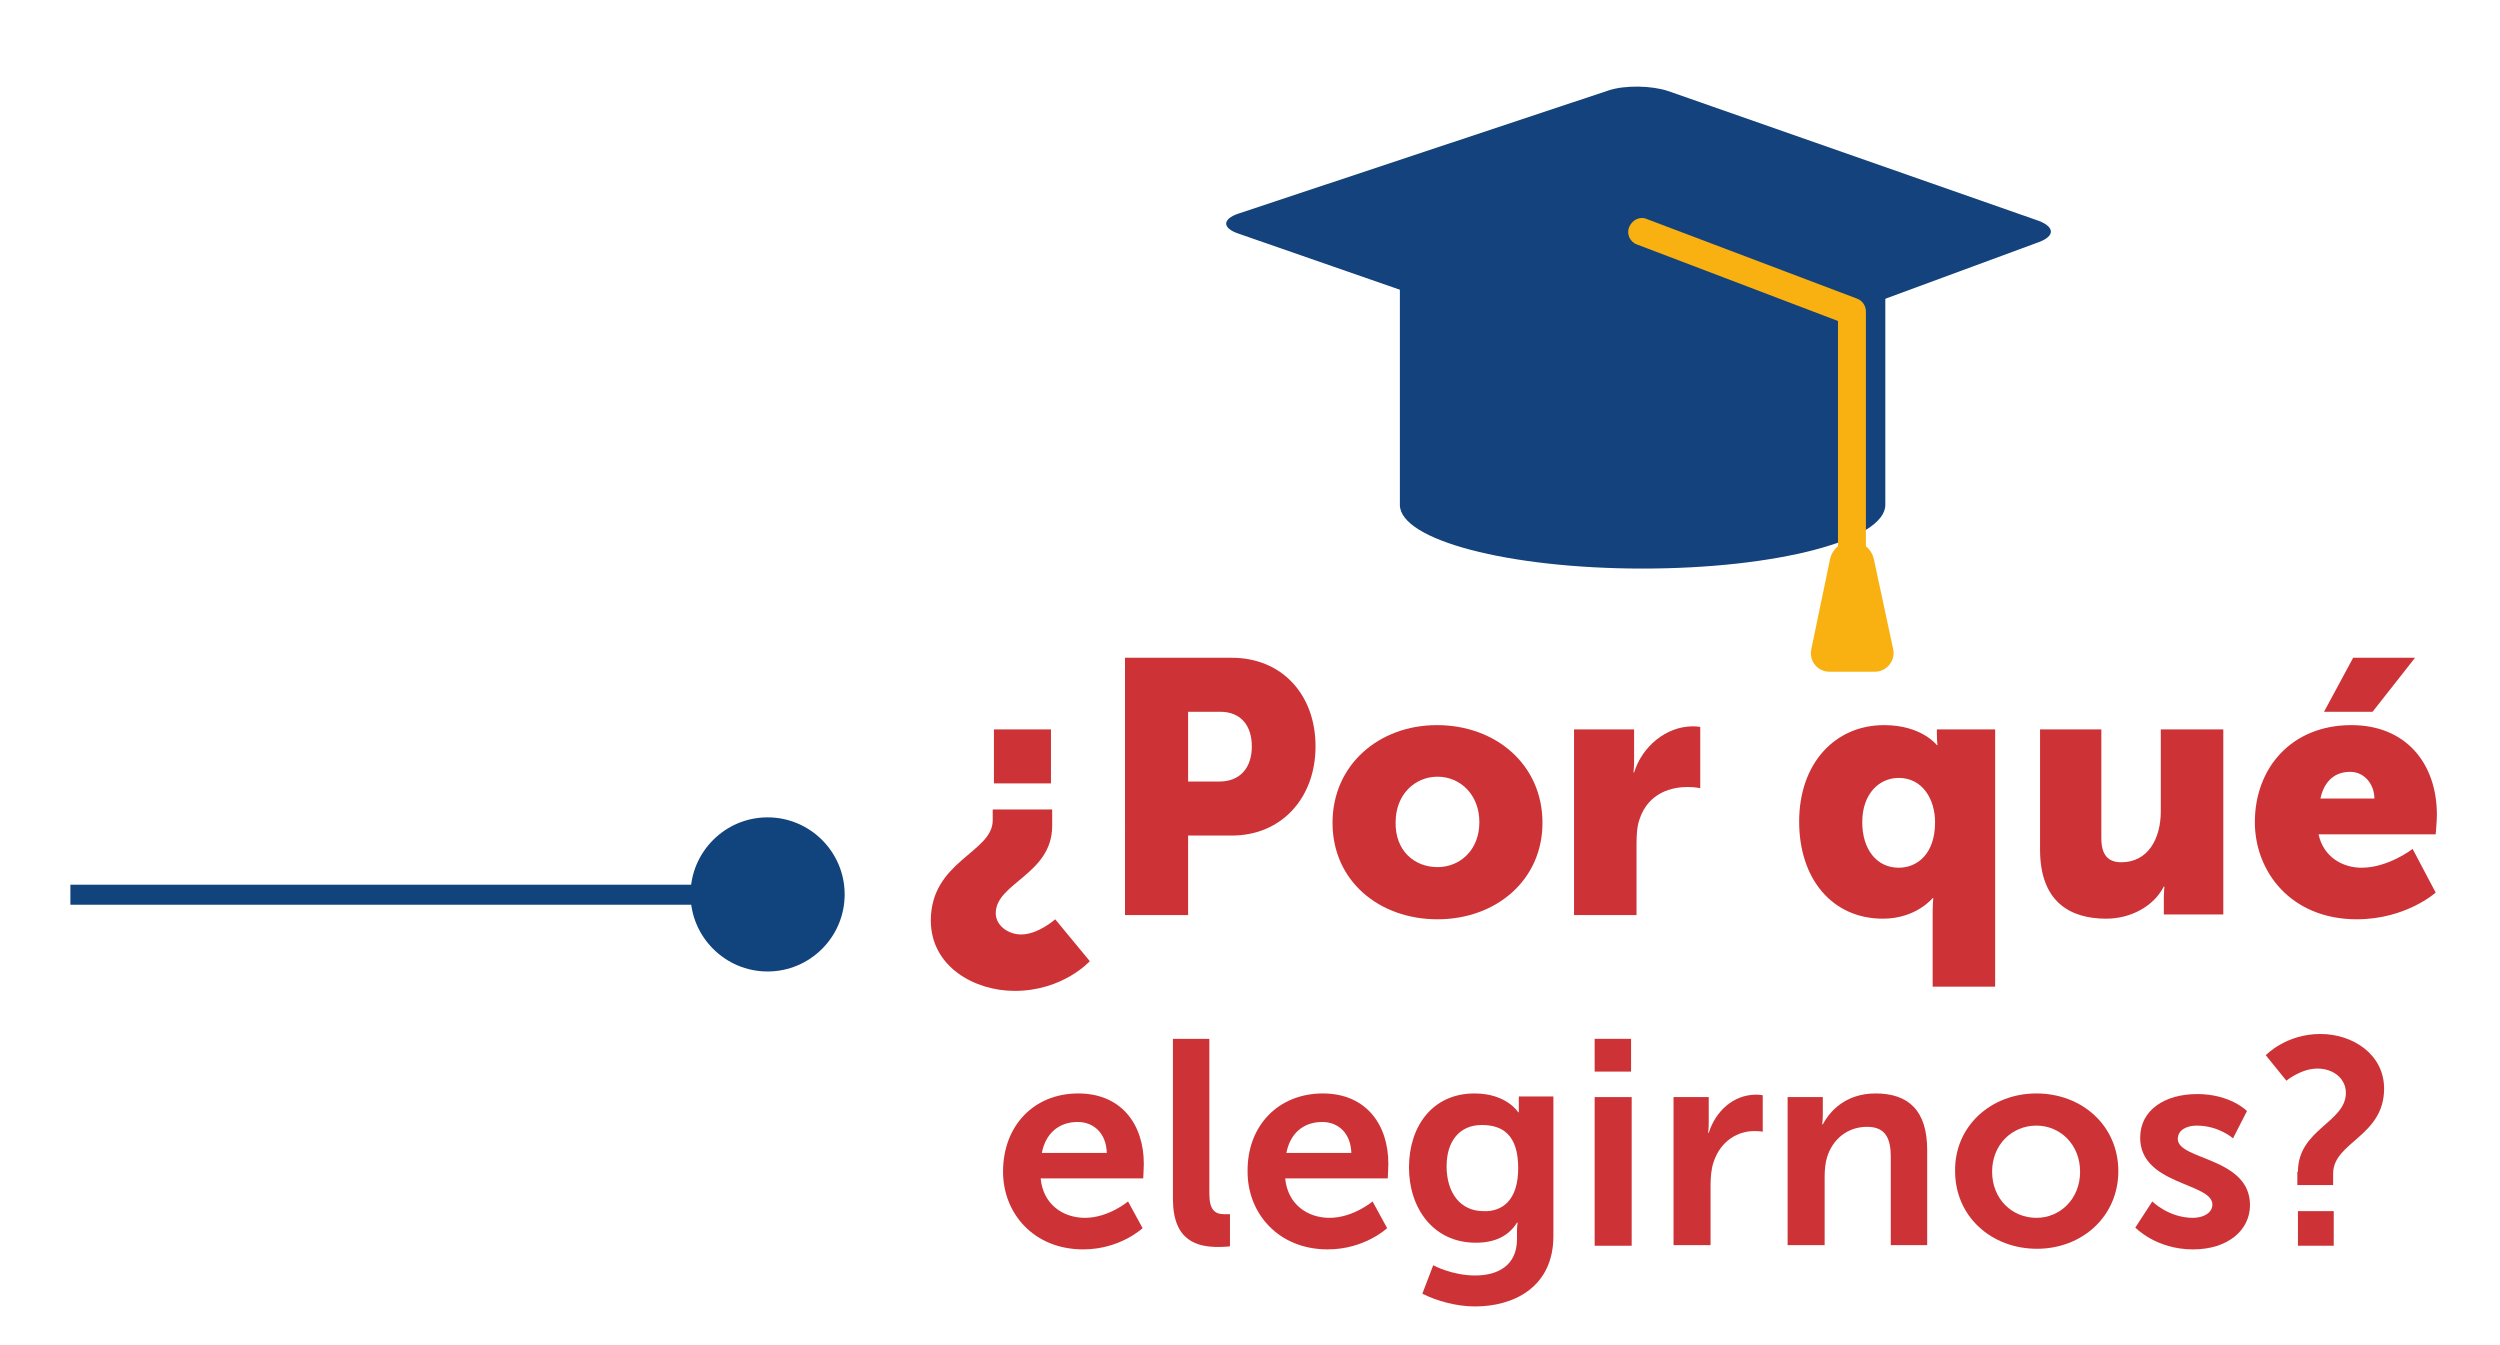
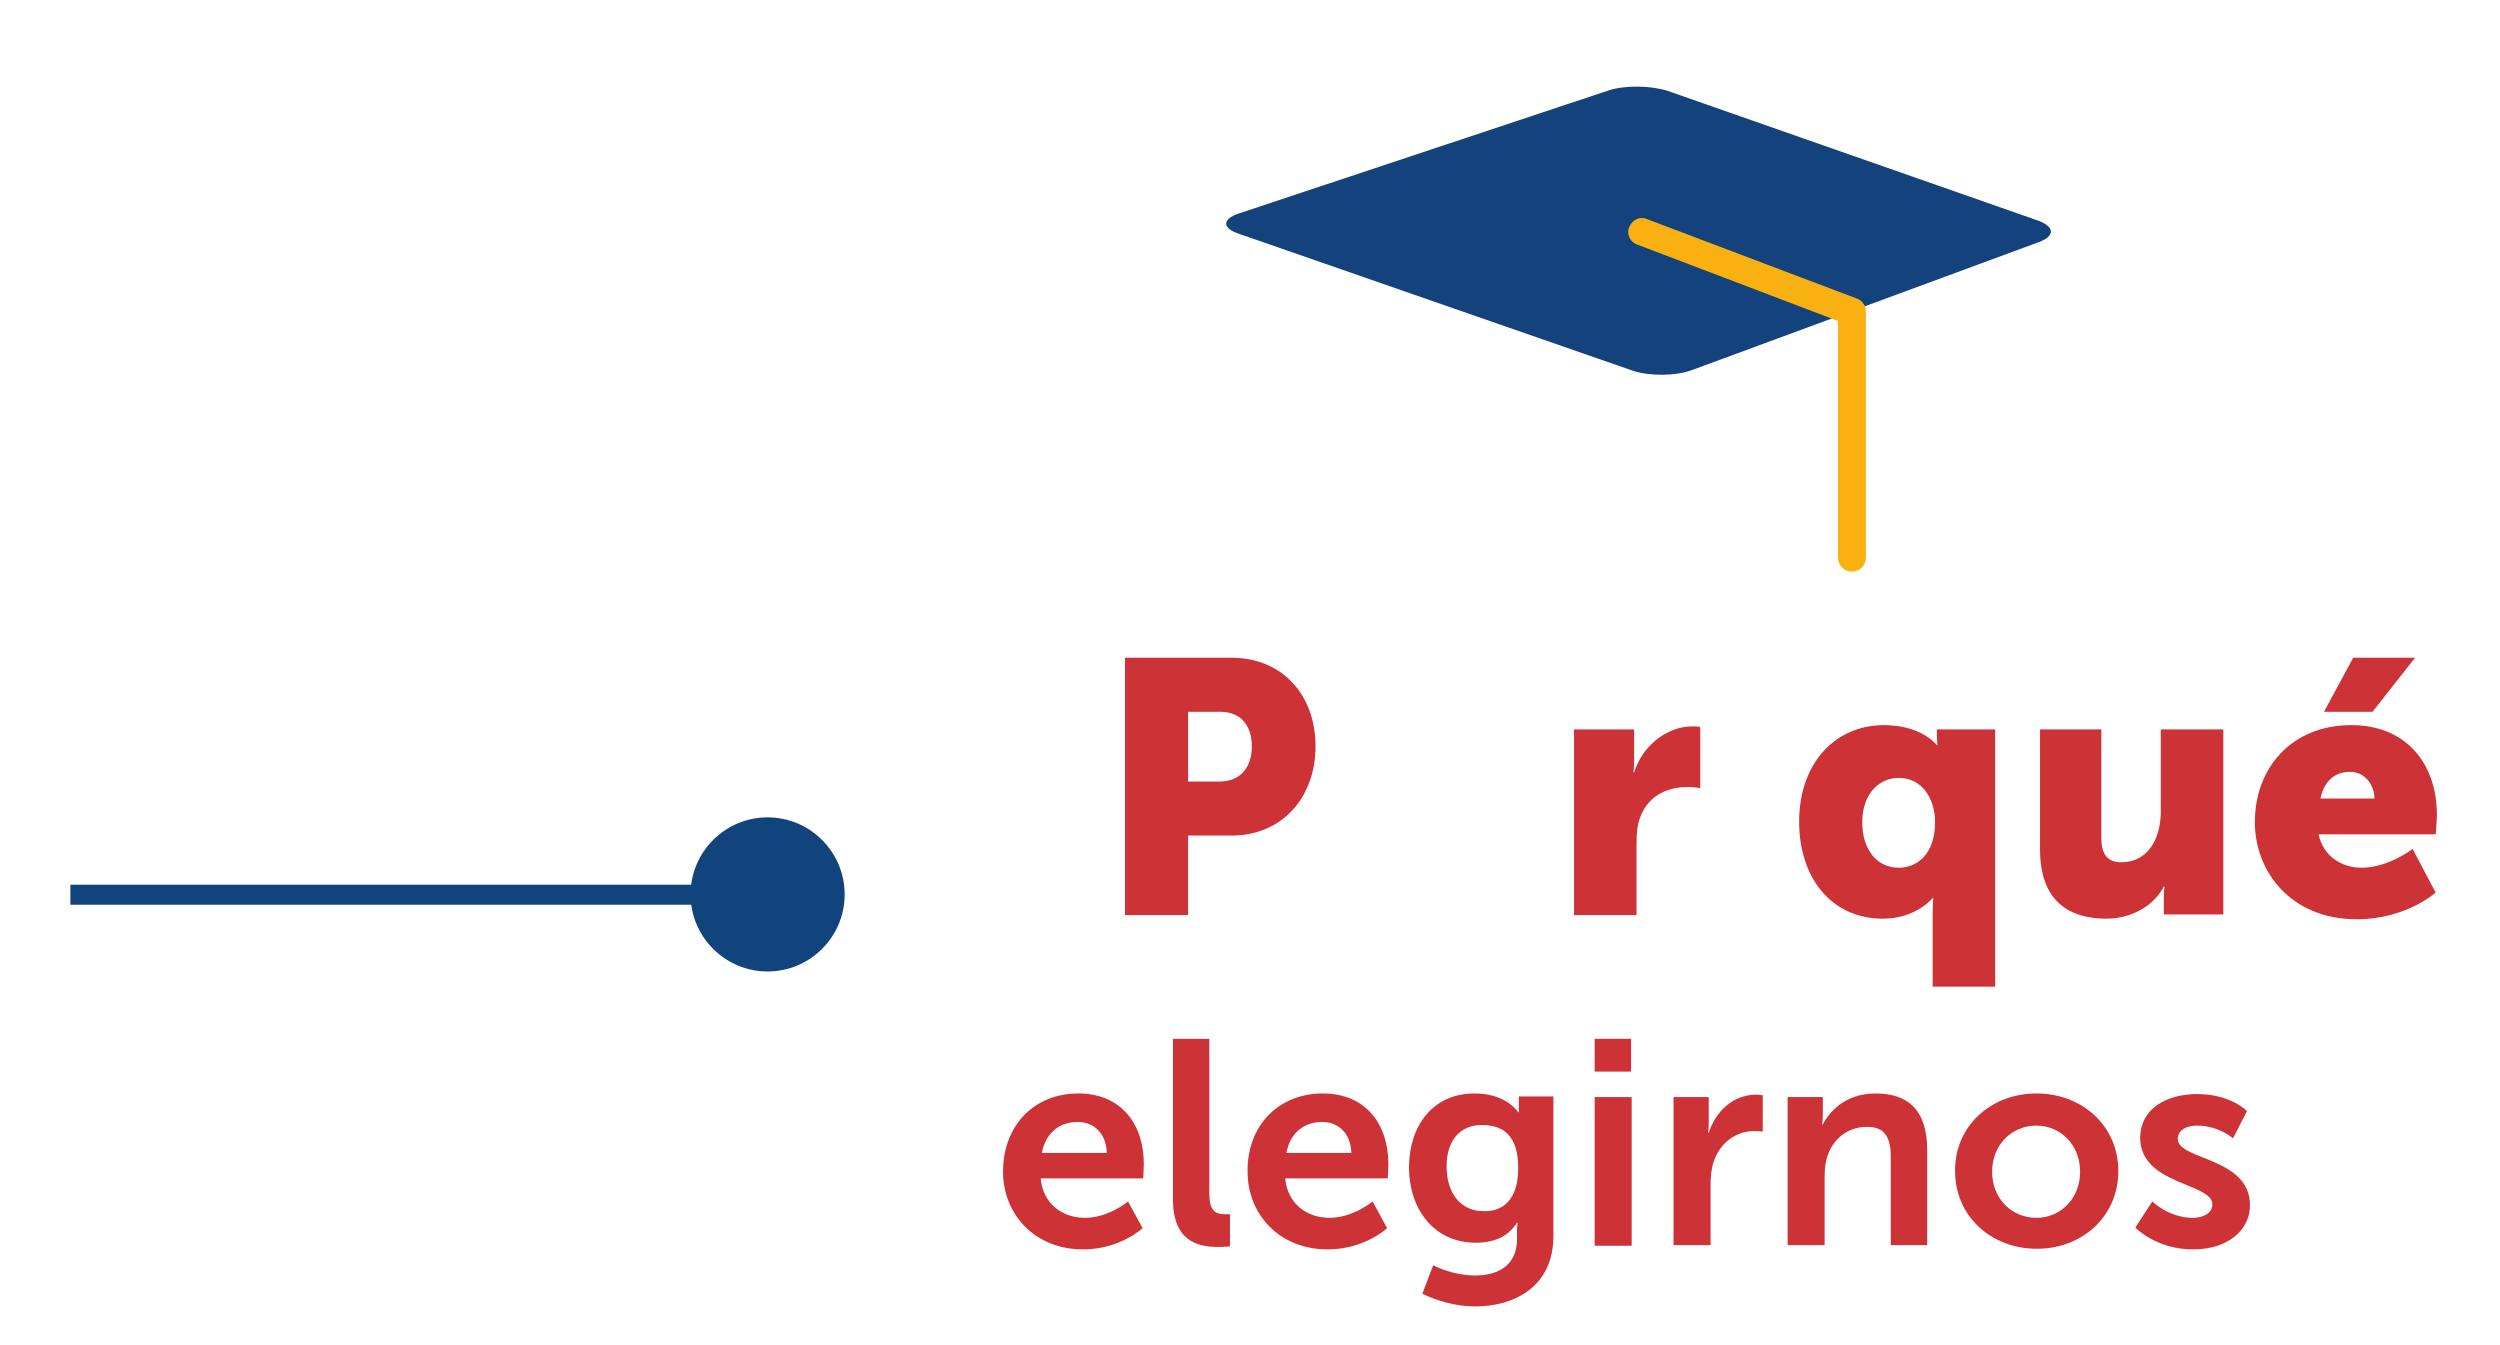
<svg xmlns="http://www.w3.org/2000/svg" version="1.1" id="Capa_1" x="0px" y="0px" viewBox="0 0 412 221.7" style="enable-background:new 0 0 412 221.7;" xml:space="preserve">
  <style type="text/css">
	.st0{fill-rule:evenodd;clip-rule:evenodd;fill:#11437C;}
	.st1{fill:#CD3336;}
	.st2{fill:#14427C;}
	.st3{fill:#F9B112;}
</style>
  <path class="st0" d="M126.5,134.7c7,0,12.7,5.7,12.7,12.7c0,7-5.7,12.7-12.7,12.7c-7,0-12.7-5.7-12.7-12.7  C113.8,140.4,119.5,134.7,126.5,134.7" />
  <rect x="11.6" y="145.8" class="st0" width="114.9" height="3.3" />
  <g>
-     <path class="st1" d="M163.6,135.2v-1.8h9.8v2.7c0,8-9.3,9.4-9.3,14.4c0,2,2,3.5,4.2,3.5c2.8,0,5.6-2.5,5.6-2.5l5.7,6.9   c0,0-4.4,4.9-12.4,4.9c-6.6,0-13.8-4-13.8-11.6C153.4,141.9,163.6,140.5,163.6,135.2z M163.8,120.2h9.4v8.9h-9.4V120.2z" />
    <path class="st1" d="M185.4,108.4H203c8.2,0,13.8,6,13.8,14.6c0,8.5-5.6,14.7-13.8,14.7h-7.2v13.1h-10.4V108.4z M200.9,128.8   c3.6,0,5.4-2.4,5.4-5.8s-1.8-5.7-5.2-5.7h-5.3v11.5H200.9z" />
-     <path class="st1" d="M236.8,119.5c9.7,0,17.4,6.5,17.4,16.1c0,9.5-7.7,15.9-17.3,15.9s-17.3-6.3-17.3-15.9   C219.6,126,227.3,119.5,236.8,119.5z M236.9,142.9c3.7,0,6.9-2.8,6.9-7.4c0-4.6-3.2-7.5-6.9-7.5c-3.7,0-6.9,2.9-6.9,7.5   C229.9,140.2,233.1,142.9,236.9,142.9z" />
    <path class="st1" d="M259.5,120.2h9.8v5.2c0,1-0.1,1.9-0.1,1.9h0.1c1.3-4.2,5.2-7.6,9.7-7.6c0.6,0,1.2,0.1,1.2,0.1v10.1   c0,0-0.8-0.2-2.1-0.2c-2.4,0-6.4,0.8-7.9,5.3c-0.4,1.1-0.5,2.5-0.5,4.2v11.6h-10.3V120.2z" />
    <path class="st1" d="M310.5,119.5c6.2,0,8.7,3.3,8.7,3.3h0.1c0,0-0.1-0.7-0.1-1.7v-0.9h9.6v42.4h-10.3v-12c0-1.5,0.1-2.6,0.1-2.6   h-0.1c0,0-2.7,3.4-8.2,3.4c-8.3,0-13.8-6.5-13.8-16C296.5,125.8,302.4,119.5,310.5,119.5z M312.9,143c3.1,0,6-2.3,6-7.5   c0-3.7-2-7.3-6-7.3c-3.2,0-6,2.6-6,7.3C306.9,140,309.3,143,312.9,143z" />
    <path class="st1" d="M336,120.2h10.3v17.9c0,2.8,1.1,4,3.3,4c4.4,0,6.5-3.9,6.5-8.4v-13.5h10.3v30.5h-9.8v-2.7c0-1,0.1-1.9,0.1-1.9   h-0.1c-1.7,3.3-5.5,5.3-9.5,5.3c-6,0-10.9-2.8-10.9-11.4V120.2z" />
    <path class="st1" d="M387.5,119.5c9,0,14.1,6.3,14.1,14.8c0,1-0.2,3.2-0.2,3.2h-19.3c0.8,3.7,3.9,5.5,7.1,5.5   c4.4,0,8.4-3.1,8.4-3.1l3.8,7.2c0,0-4.9,4.4-13,4.4c-10.9,0-16.8-7.9-16.8-16C371.6,126.5,377.7,119.5,387.5,119.5z M391.3,131.6   c0-2.3-1.6-4.4-4-4.4c-3,0-4.4,2.1-4.9,4.4H391.3z M387.8,108.4H398l-7,8.9H383L387.8,108.4z" />
  </g>
  <g>
    <g>
      <path class="st1" d="M177.7,180.2c7.1,0,10.8,5.1,10.8,11.6c0,0.7-0.1,2.4-0.1,2.4h-16.9c0.4,4.3,3.7,6.5,7.3,6.5    c3.9,0,7.1-2.7,7.1-2.7l2.4,4.4c0,0-3.7,3.5-9.8,3.5c-8.1,0-13.2-5.9-13.2-12.8C165.3,185.5,170.4,180.2,177.7,180.2z M182.4,190    c-0.1-3.3-2.2-5.1-4.8-5.1c-3.1,0-5.3,1.9-5.9,5.1H182.4z" />
-       <path class="st1" d="M193.3,171.2h6v25.5c0,2.7,0.9,3.4,2.5,3.4c0.5,0,0.9,0,0.9,0v5.3c0,0-0.9,0.1-1.9,0.1    c-3.4,0-7.5-0.9-7.5-7.9V171.2z" />
+       <path class="st1" d="M193.3,171.2h6v25.5c0,2.7,0.9,3.4,2.5,3.4c0.5,0,0.9,0,0.9,0v5.3c0,0-0.9,0.1-1.9,0.1    c-3.4,0-7.5-0.9-7.5-7.9z" />
      <path class="st1" d="M218,180.2c7.1,0,10.8,5.1,10.8,11.6c0,0.7-0.1,2.4-0.1,2.4h-16.9c0.4,4.3,3.7,6.5,7.3,6.5    c3.9,0,7.1-2.7,7.1-2.7l2.4,4.4c0,0-3.7,3.5-9.8,3.5c-8.1,0-13.2-5.9-13.2-12.8C205.5,185.5,210.7,180.2,218,180.2z M222.7,190    c-0.1-3.3-2.2-5.1-4.8-5.1c-3.1,0-5.3,1.9-5.9,5.1H222.7z" />
      <path class="st1" d="M243.1,210.2c3.7,0,6.9-1.6,6.9-6v-1.4c0-0.6,0.1-1.3,0.1-1.3H250c-1.4,2.2-3.6,3.3-6.8,3.3    c-7,0-11-5.7-11-12.4s3.8-12.2,10.8-12.2c5.3,0,7.2,3.1,7.2,3.1h0.1c0,0,0-0.3,0-0.7v-1.9h5.7v23c0,8.4-6.5,11.6-12.9,11.6    c-3.1,0-6.3-0.9-8.7-2.1l1.8-4.7C236.3,208.6,239.4,210.2,243.1,210.2z M250.2,192.5c0-5.6-2.7-7.1-6-7.1c-3.7,0-5.8,2.7-5.8,6.8    c0,4.3,2.2,7.4,6.1,7.4C247.4,199.7,250.2,198,250.2,192.5z" />
      <path class="st1" d="M262.8,171.2h6v5.4h-6V171.2z M262.8,180.8h6.1v24.5h-6.1V180.8z" />
      <path class="st1" d="M275.7,180.8h5.9v4.2c0,0.9-0.1,1.7-0.1,1.7h0.1c1.1-3.5,4-6.3,7.8-6.3c0.6,0,1.1,0.1,1.1,0.1v6    c0,0-0.6-0.1-1.4-0.1c-2.6,0-5.5,1.5-6.7,5.1c-0.4,1.2-0.5,2.5-0.5,4v9.7h-6.1V180.8z" />
      <path class="st1" d="M294.5,180.8h5.9v2.8c0,0.9-0.1,1.7-0.1,1.7h0.1c1.1-2.1,3.7-5.1,8.7-5.1c5.4,0,8.5,2.8,8.5,9.3v15.7h-6    v-14.5c0-3-0.8-5-3.9-5c-3.3,0-5.7,2.1-6.6,5c-0.3,1-0.4,2.1-0.4,3.3v11.2h-6.1V180.8z" />
      <path class="st1" d="M335.6,180.2c7.5,0,13.5,5.3,13.5,12.8c0,7.5-6,12.8-13.4,12.8c-7.5,0-13.5-5.3-13.5-12.8    C322.1,185.6,328.1,180.2,335.6,180.2z M335.6,200.7c3.9,0,7.2-3.1,7.2-7.6c0-4.5-3.3-7.6-7.2-7.6c-4,0-7.3,3.1-7.3,7.6    C328.3,197.6,331.6,200.7,335.6,200.7z" />
      <path class="st1" d="M354.7,198c0,0,2.7,2.7,6.7,2.7c1.7,0,3.2-0.8,3.2-2.2c0-3.6-11.9-3.2-11.9-11c0-4.6,4.1-7.2,9.4-7.2    c5.5,0,8.2,2.8,8.2,2.8l-2.3,4.5c0,0-2.3-2.1-6-2.1c-1.6,0-3.1,0.7-3.1,2.2c0,3.5,11.9,3,11.9,10.9c0,4.1-3.6,7.3-9.4,7.3    c-6.1,0-9.5-3.6-9.5-3.6L354.7,198z" />
-       <path class="st1" d="M378.7,193.1c0-7,7.9-8.1,7.9-13c0-2.3-2-4-4.7-4c-2.7,0-5.1,2-5.1,2l-3.4-4.2c0,0,3.3-3.5,9-3.5    c5.4,0,10.5,3.4,10.5,9c0,7.9-8.4,8.8-8.4,14v1.9h-5.9V193.1z M378.7,199.6h5.9v5.7h-5.9V199.6z" />
    </g>
  </g>
-   <path class="st2" d="M230.7,46.8v36.4c0,5.8,17.9,10.5,40,10.5c22.1,0,40-4.7,40-10.5V46.8H230.7z" />
  <g>
    <path class="st2" d="M204.1,35.2c-2.7,0.9-2.7,2.4,0,3.3l65,22.6c2.7,0.9,7,0.9,9.7-0.1L336,39.9c2.7-1,2.6-2.5,0-3.5l-61.1-21.4   c-2.7-0.9-7.1-1-9.8-0.1L204.1,35.2z" />
  </g>
  <path class="st3" d="M305.2,94.2c-1.3,0-2.3-1-2.3-2.3V52.9l-33.1-12.6c-1.2-0.4-1.8-1.8-1.3-2.9c0.5-1.2,1.8-1.8,2.9-1.3L306,49.2  c0.9,0.3,1.5,1.2,1.5,2.1v40.6C307.5,93.2,306.5,94.2,305.2,94.2z" />
-   <path class="st3" d="M309,110.7h-7.5c-2,0-3.4-1.8-3-3.7l3.1-14.9c0.4-1.7,1.9-2.9,3.6-2.9l0,0c1.7,0,3.2,1.2,3.6,2.9L312,107  C312.4,108.9,310.9,110.7,309,110.7z" />
</svg>